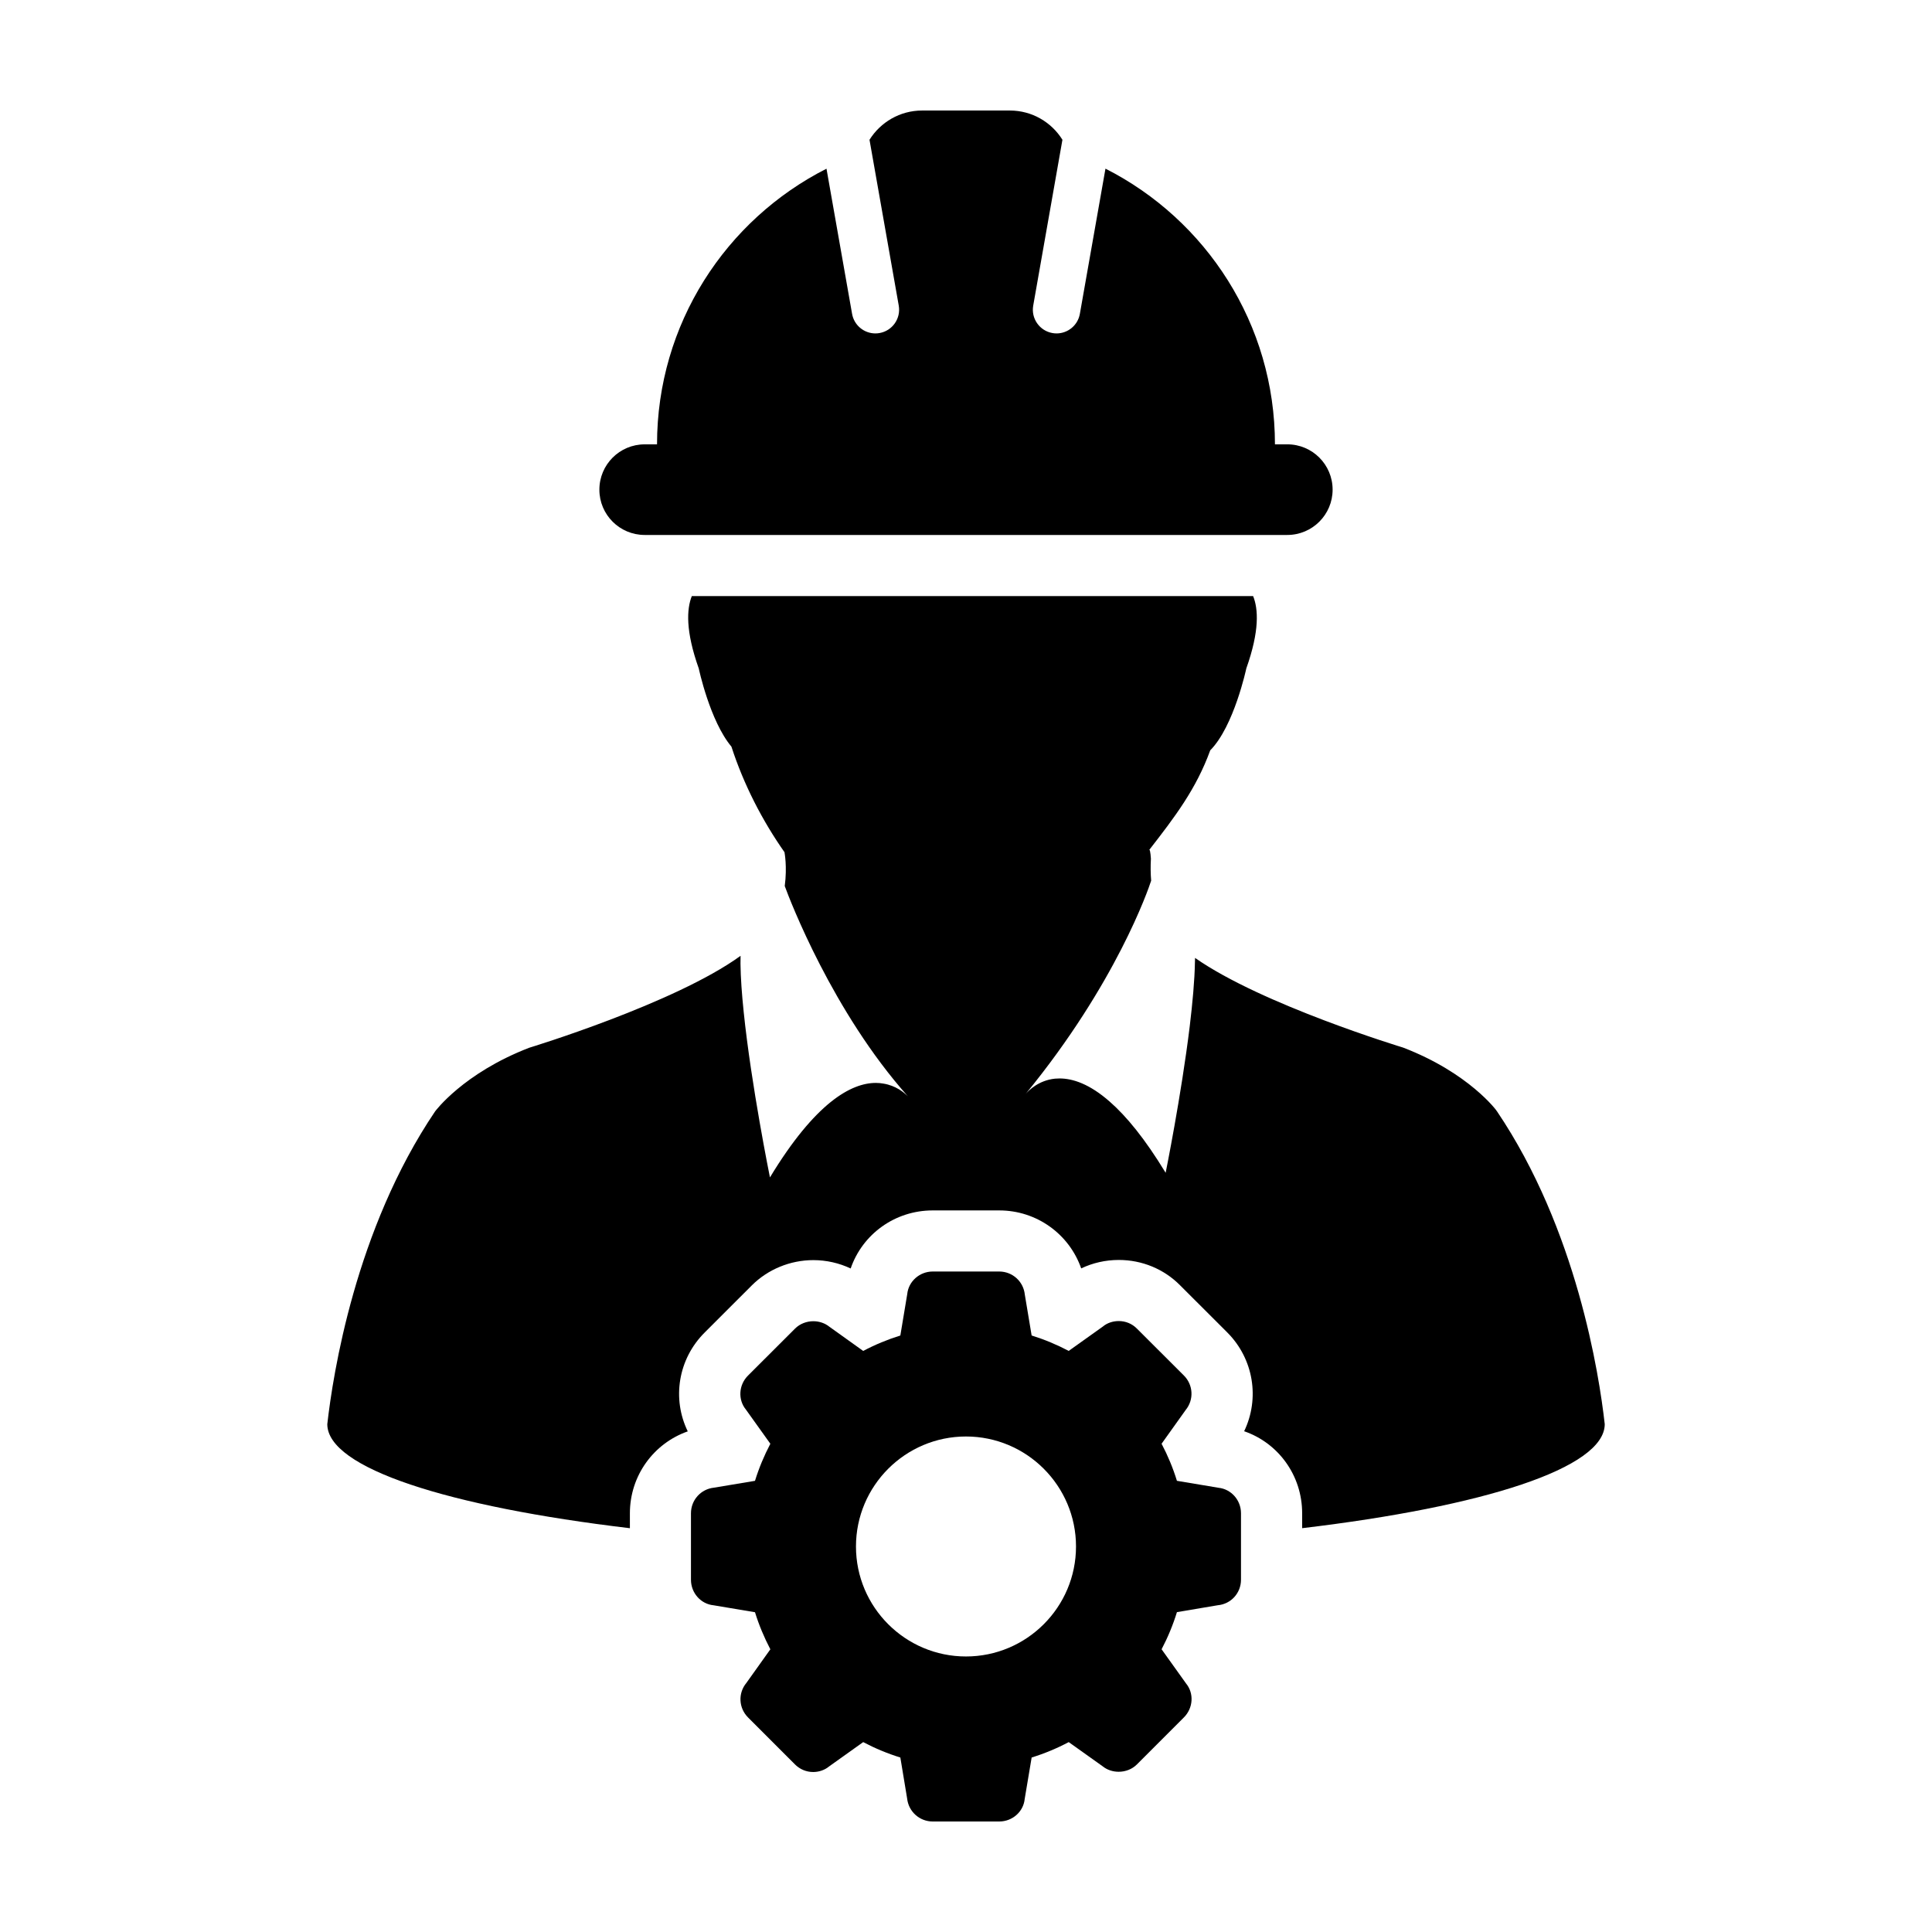
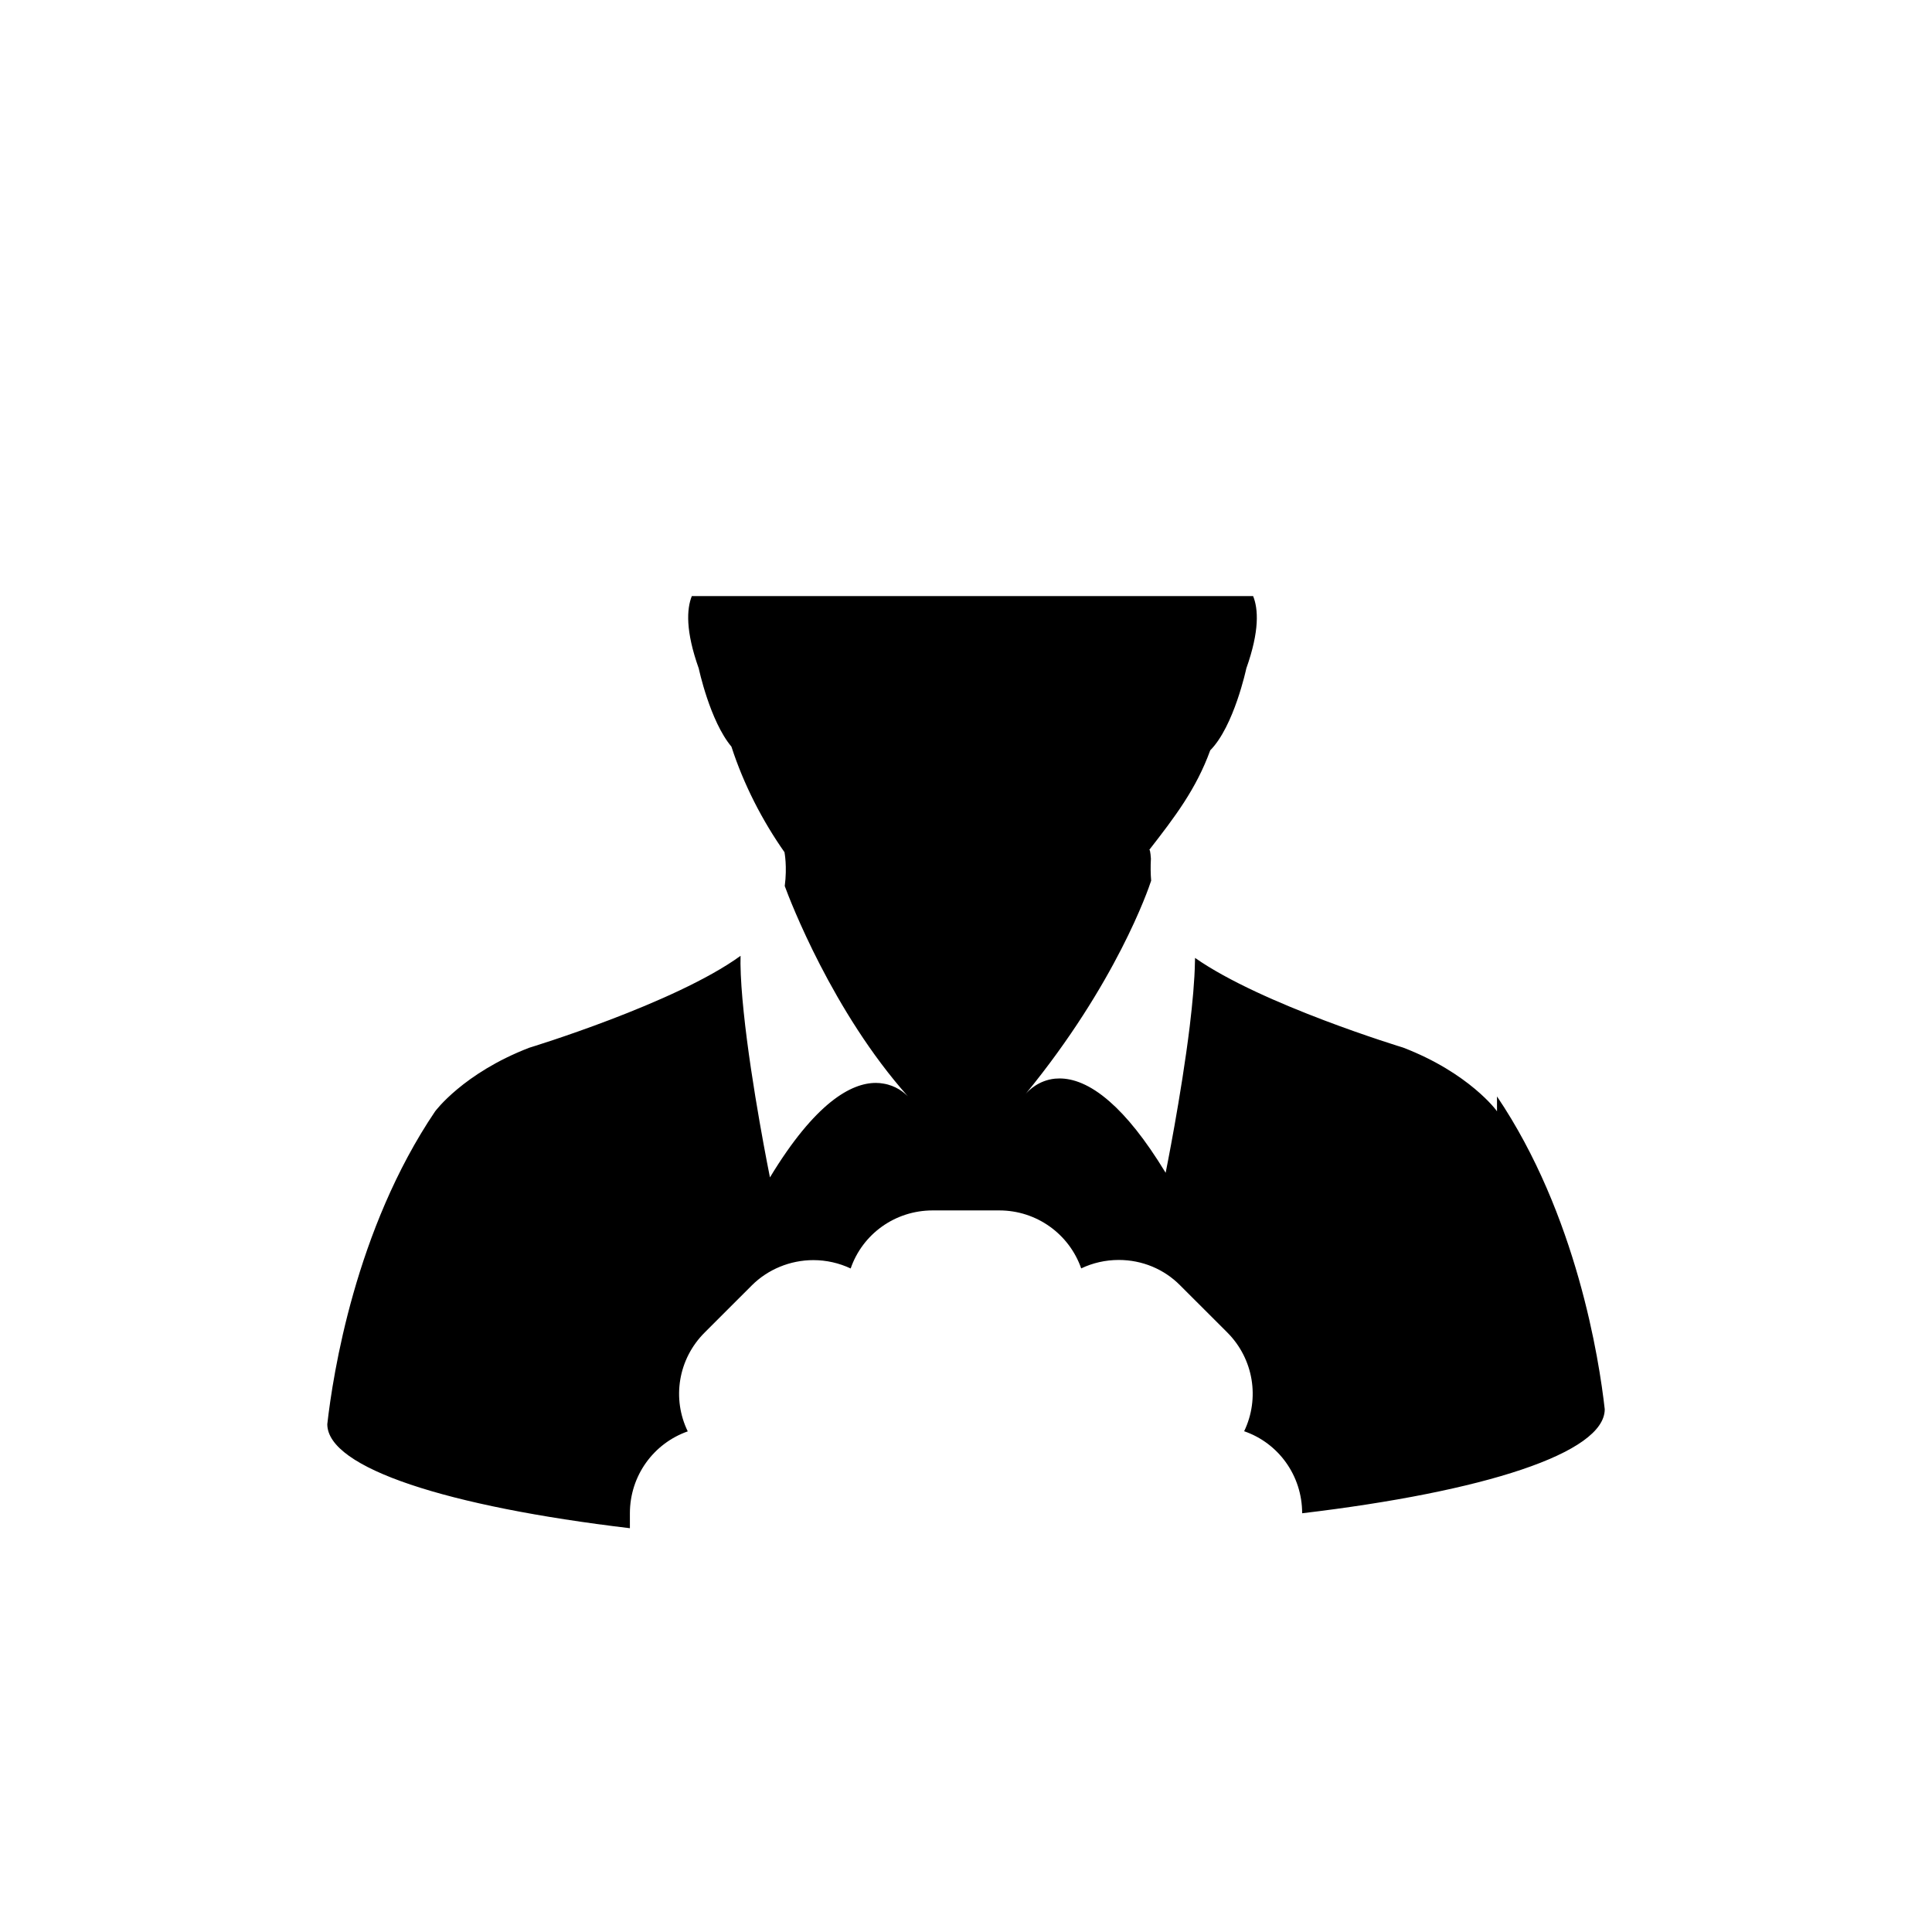
<svg xmlns="http://www.w3.org/2000/svg" fill="#000000" width="800px" height="800px" version="1.1" viewBox="144 144 512 512">
  <g>
-     <path d="m540.72 438.52c0.047-0.051-7.356-10.172-24.898-16.906 0 0-37.402-11.336-55.121-23.758 0 0.363-0.031 0.719-0.031 1.098-0.082 4.891-0.641 10.855-1.379 17.023-2.246 18.383-6.383 38.828-6.383 38.828-5.496-9.047-10.414-15.004-14.801-18.844-5.34-4.699-9.809-6.16-13.312-6.16-0.441 0-0.852 0.02-1.223 0.055-4.363 0.453-6.992 3.164-7.754 4.035 23.957-29.242 32.512-54.219 33.25-56.504-0.152-1.84-0.18-3.777-0.066-5.84 0 0-0.141-2.324-0.398-2.328-0.02 0-0.031 0.004-0.047 0.02 6.848-8.812 12.445-16.152 16.168-26.398 6.297-6.328 9.559-21.699 9.559-21.699 3.551-9.996 3.176-15.785 1.805-19.176l-148.75 0.004c-1.359 3.394-1.707 9.215 1.844 19.191 0 0 2.941 13.895 8.652 20.703 3.219 9.949 8.148 19.578 14.133 28.078-0.02-0.016-0.055-0.039-0.07-0.07 0 0 0.75 3.723 0.07 8.941 1.391 3.828 12.73 33.387 32.641 55.73-1.047-1.059-3.219-2.84-6.449-3.371-0.641-0.121-1.324-0.188-2.051-0.188-3.215 0-7.246 1.266-12.027 5.117-4.656 3.773-10.016 9.977-16.035 19.926 0 0-4.961-24.406-6.961-43.863-0.488-4.684-0.805-9.078-0.848-12.758 0-0.734 0-1.43 0.023-2.106-17.355 12.621-56.008 24.363-56.008 24.363-17.512 6.746-24.949 16.871-24.949 16.871-21.148 31.285-27.078 69.719-28.566 82.883 0 11.648 32.074 21.855 80.191 27.574v-3.953c0-9.98 6.301-18.539 15.336-21.711-4.211-8.625-2.594-19.18 4.527-26.242l12.438-12.434c4.254-4.262 10.195-6.707 16.312-6.707 3.449 0 6.832 0.77 9.895 2.215 3.109-9.055 11.695-15.387 21.746-15.387h17.617c9.992 0 18.566 6.324 21.73 15.367 3.047-1.461 6.457-2.238 9.957-2.238 6.191 0 11.992 2.414 16.254 6.723l12.473 12.461c7.062 7.055 8.656 17.574 4.5 26.207 9.047 3.113 15.371 11.695 15.371 21.738v3.953c48.125-5.719 80.188-15.926 80.188-27.574-1.473-13.18-7.426-51.609-28.551-82.891z" />
-     <path d="m314.84 285.77h170.3c6.641 0 12.016-5.375 12.016-12.012 0-6.629-5.371-12.004-12.016-12.004h-3.266c0-31.918-18.273-59.547-44.914-73.059l-6.785 38.477c-0.535 3.047-3.184 5.188-6.176 5.188-0.363 0-0.73-0.031-1.098-0.098-3.414-0.605-5.691-3.859-5.09-7.273l7.742-43.949c-2.894-4.648-8.047-7.75-13.938-7.75h-23.242c-5.883 0-11.039 3.102-13.949 7.75l7.75 43.949c0.598 3.414-1.676 6.672-5.094 7.273-0.367 0.066-0.734 0.098-1.098 0.098-2.988 0-5.644-2.141-6.176-5.188l-6.781-38.465c-26.641 13.508-44.91 41.133-44.91 73.051h-3.273c-6.637 0-12.004 5.375-12.004 12.004-0.008 6.633 5.371 12.008 12.004 12.008z" />
-     <path d="m466.9 538.27-11.004-1.84c-1.043-3.402-2.414-6.691-4.066-9.824l6.383-8.941c2.231-2.727 2.016-6.648-0.457-9.129l-12.469-12.449c-1.285-1.301-2.992-1.996-4.812-1.996-1.57 0-3.102 0.527-4.18 1.438l-9.078 6.473c-3.141-1.656-6.434-3.027-9.824-4.086l-1.805-10.82c-0.352-3.488-3.266-6.133-6.793-6.133h-17.609c-3.512 0-6.43 2.641-6.758 5.977l-1.828 10.984c-3.406 1.059-6.695 2.422-9.844 4.086l-8.938-6.394c-1.215-0.988-2.746-1.48-4.277-1.48-1.777 0-3.559 0.664-4.848 1.953l-12.461 12.449c-2.504 2.481-2.695 6.418-0.562 9.012l6.481 9.059c-1.641 3.133-3.023 6.422-4.07 9.824l-10.836 1.809c-3.496 0.352-6.133 3.269-6.133 6.793v17.617c0 3.527 2.637 6.438 5.981 6.762l10.988 1.844c1.039 3.371 2.422 6.672 4.07 9.824l-6.363 8.926c-2.246 2.715-2.035 6.641 0.449 9.133l12.453 12.461c1.285 1.281 2.992 2 4.816 2 1.578 0 3.094-0.555 4.18-1.457l9.07-6.469c3.148 1.656 6.434 3.031 9.844 4.082l1.793 10.828c0.367 3.5 3.285 6.129 6.793 6.129h17.617c3.523 0 6.434-2.629 6.75-5.969l1.844-10.988c3.391-1.047 6.688-2.418 9.824-4.082l8.934 6.367c1.223 1.004 2.762 1.492 4.297 1.492 1.785 0 3.559-0.656 4.84-1.945l12.453-12.461c2.488-2.484 2.707-6.41 0.57-8.996l-6.481-9.059c1.648-3.144 3.023-6.445 4.066-9.844l10.816-1.824c3.516-0.316 6.16-3.234 6.16-6.762v-17.617c0.004-3.512-2.641-6.426-5.977-6.754zm-66.906 44.711c-16.07 0-29.152-13.062-29.152-29.141 0-16.082 13.078-29.156 29.152-29.156 16.078 0 29.16 13.074 29.16 29.156-0.004 16.082-13.086 29.141-29.16 29.141z" />
+     <path d="m540.72 438.52c0.047-0.051-7.356-10.172-24.898-16.906 0 0-37.402-11.336-55.121-23.758 0 0.363-0.031 0.719-0.031 1.098-0.082 4.891-0.641 10.855-1.379 17.023-2.246 18.383-6.383 38.828-6.383 38.828-5.496-9.047-10.414-15.004-14.801-18.844-5.34-4.699-9.809-6.16-13.312-6.16-0.441 0-0.852 0.02-1.223 0.055-4.363 0.453-6.992 3.164-7.754 4.035 23.957-29.242 32.512-54.219 33.25-56.504-0.152-1.84-0.18-3.777-0.066-5.84 0 0-0.141-2.324-0.398-2.328-0.02 0-0.031 0.004-0.047 0.02 6.848-8.812 12.445-16.152 16.168-26.398 6.297-6.328 9.559-21.699 9.559-21.699 3.551-9.996 3.176-15.785 1.805-19.176l-148.75 0.004c-1.359 3.394-1.707 9.215 1.844 19.191 0 0 2.941 13.895 8.652 20.703 3.219 9.949 8.148 19.578 14.133 28.078-0.02-0.016-0.055-0.039-0.07-0.07 0 0 0.75 3.723 0.07 8.941 1.391 3.828 12.73 33.387 32.641 55.73-1.047-1.059-3.219-2.84-6.449-3.371-0.641-0.121-1.324-0.188-2.051-0.188-3.215 0-7.246 1.266-12.027 5.117-4.656 3.773-10.016 9.977-16.035 19.926 0 0-4.961-24.406-6.961-43.863-0.488-4.684-0.805-9.078-0.848-12.758 0-0.734 0-1.43 0.023-2.106-17.355 12.621-56.008 24.363-56.008 24.363-17.512 6.746-24.949 16.871-24.949 16.871-21.148 31.285-27.078 69.719-28.566 82.883 0 11.648 32.074 21.855 80.191 27.574v-3.953c0-9.98 6.301-18.539 15.336-21.711-4.211-8.625-2.594-19.18 4.527-26.242l12.438-12.434c4.254-4.262 10.195-6.707 16.312-6.707 3.449 0 6.832 0.77 9.895 2.215 3.109-9.055 11.695-15.387 21.746-15.387h17.617c9.992 0 18.566 6.324 21.73 15.367 3.047-1.461 6.457-2.238 9.957-2.238 6.191 0 11.992 2.414 16.254 6.723l12.473 12.461c7.062 7.055 8.656 17.574 4.5 26.207 9.047 3.113 15.371 11.695 15.371 21.738c48.125-5.719 80.188-15.926 80.188-27.574-1.473-13.18-7.426-51.609-28.551-82.891z" />
  </g>
</svg>